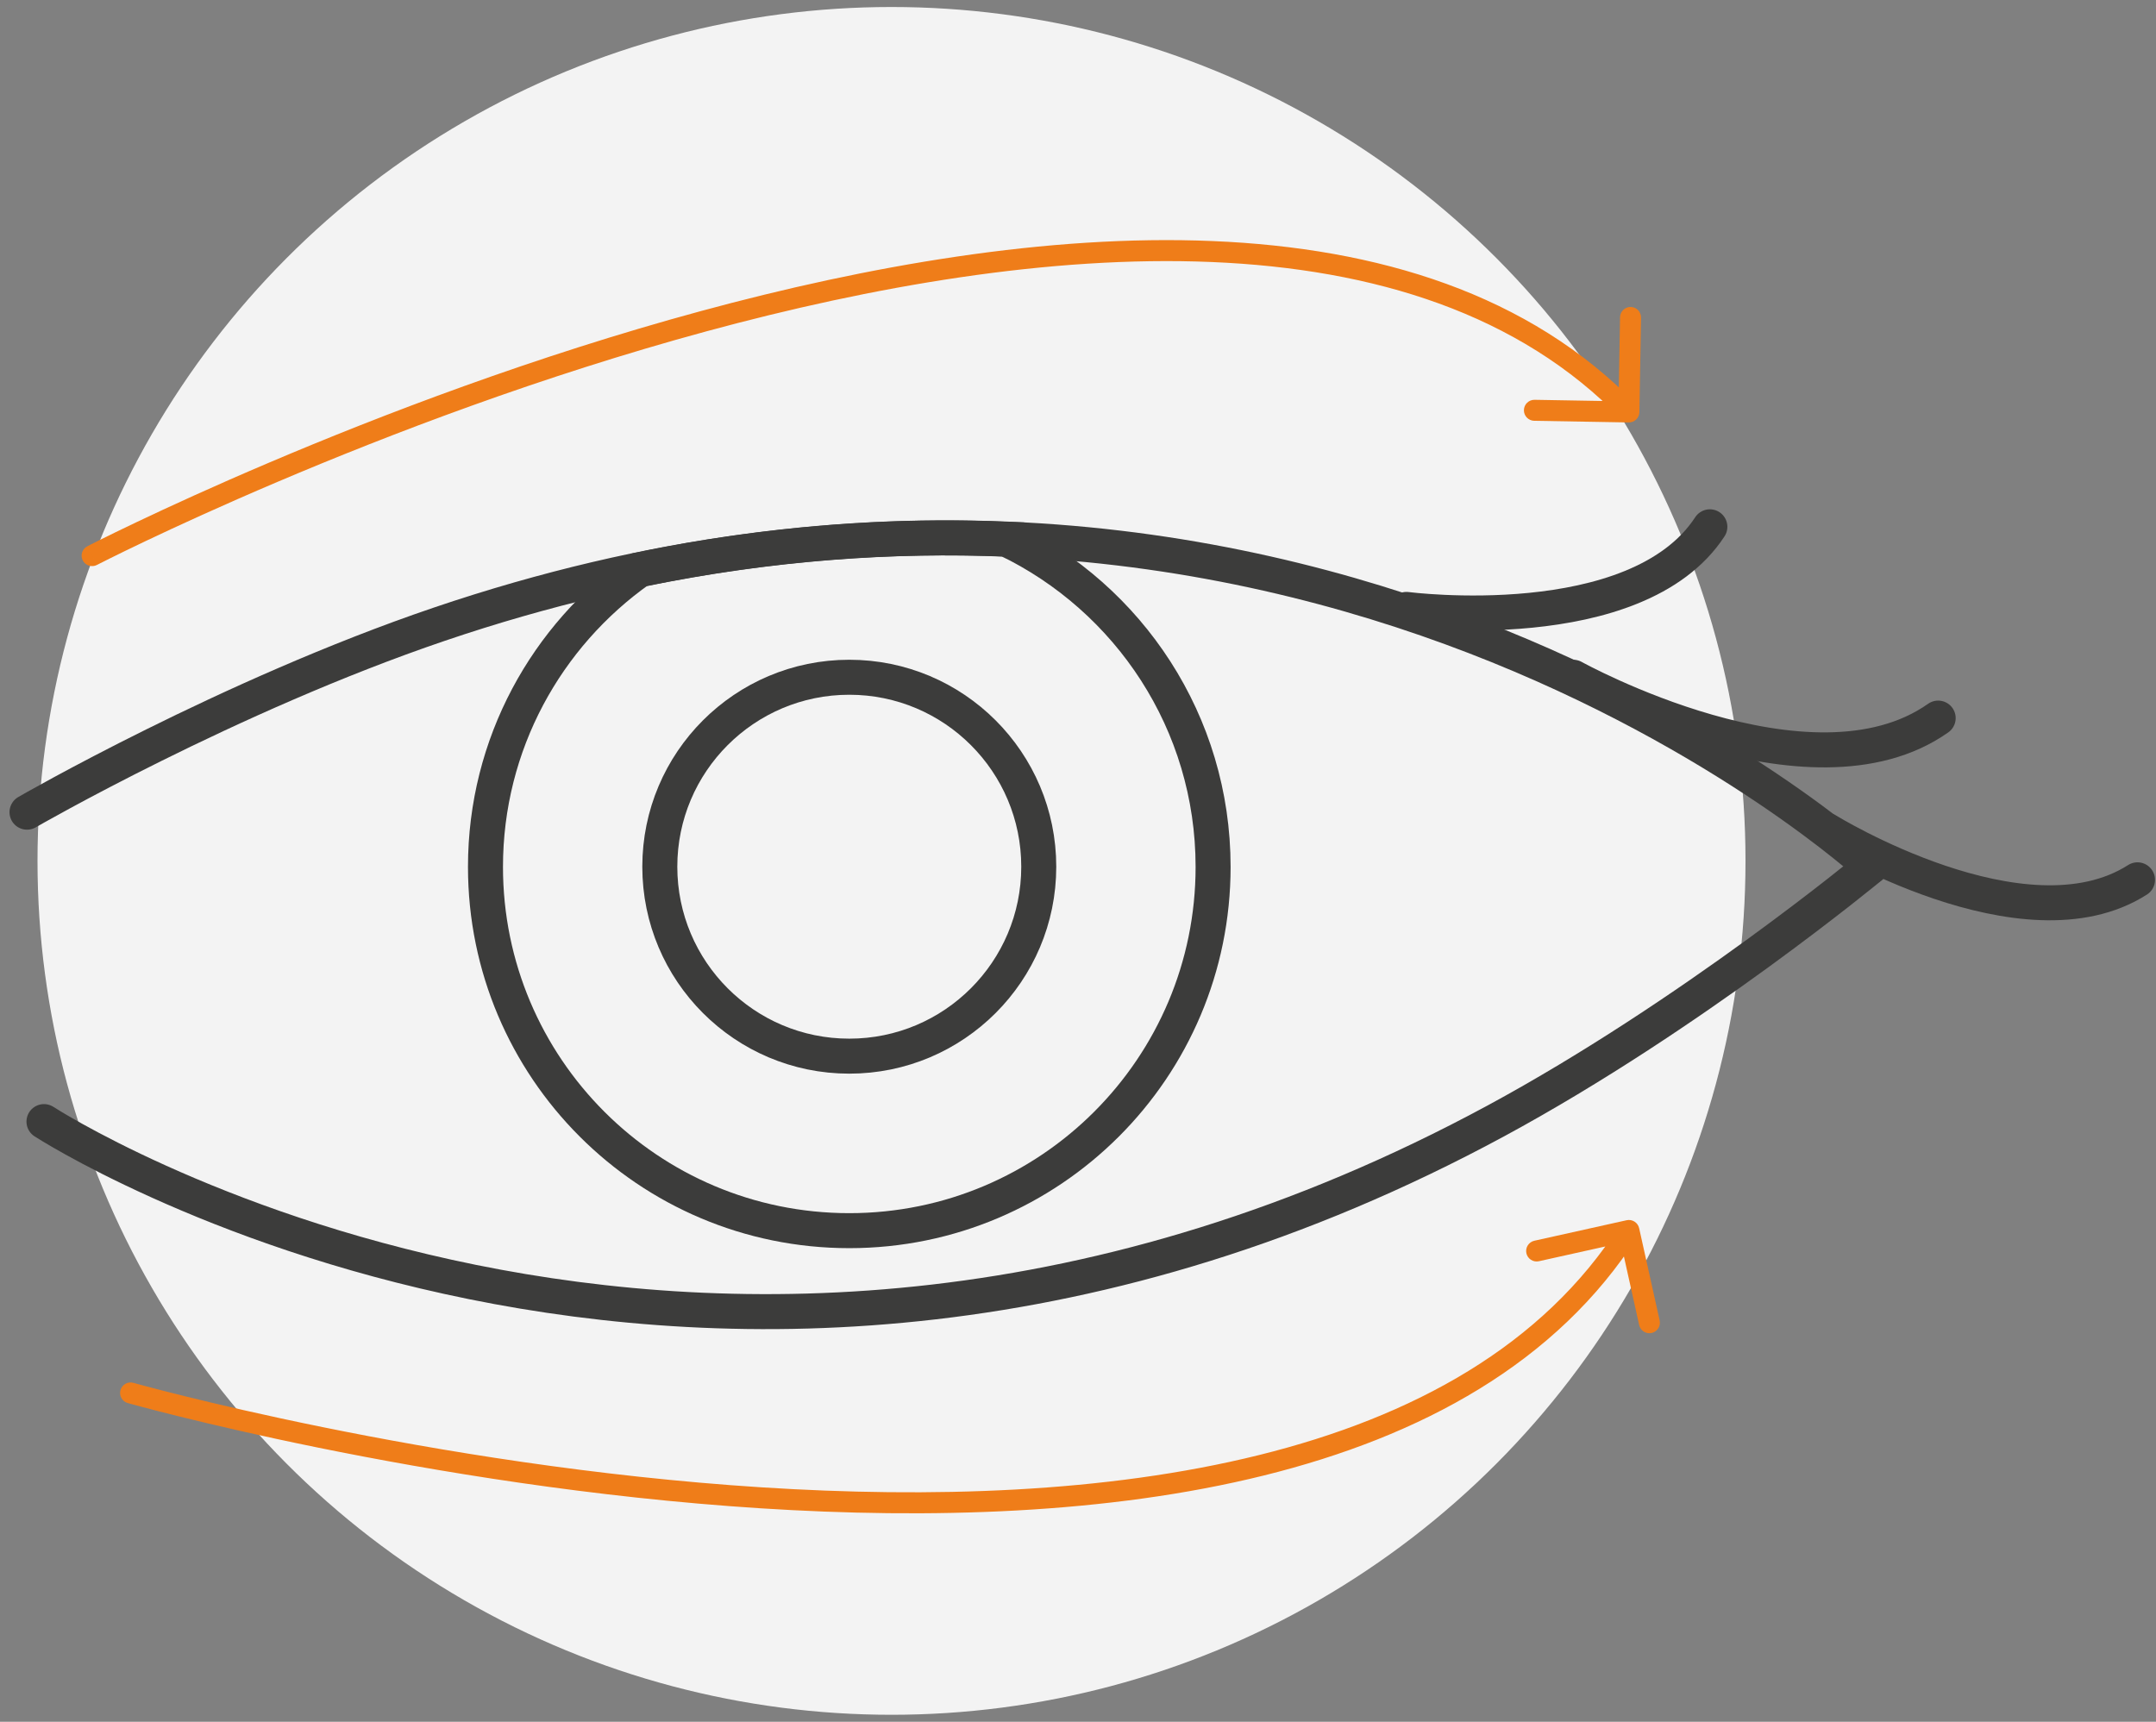
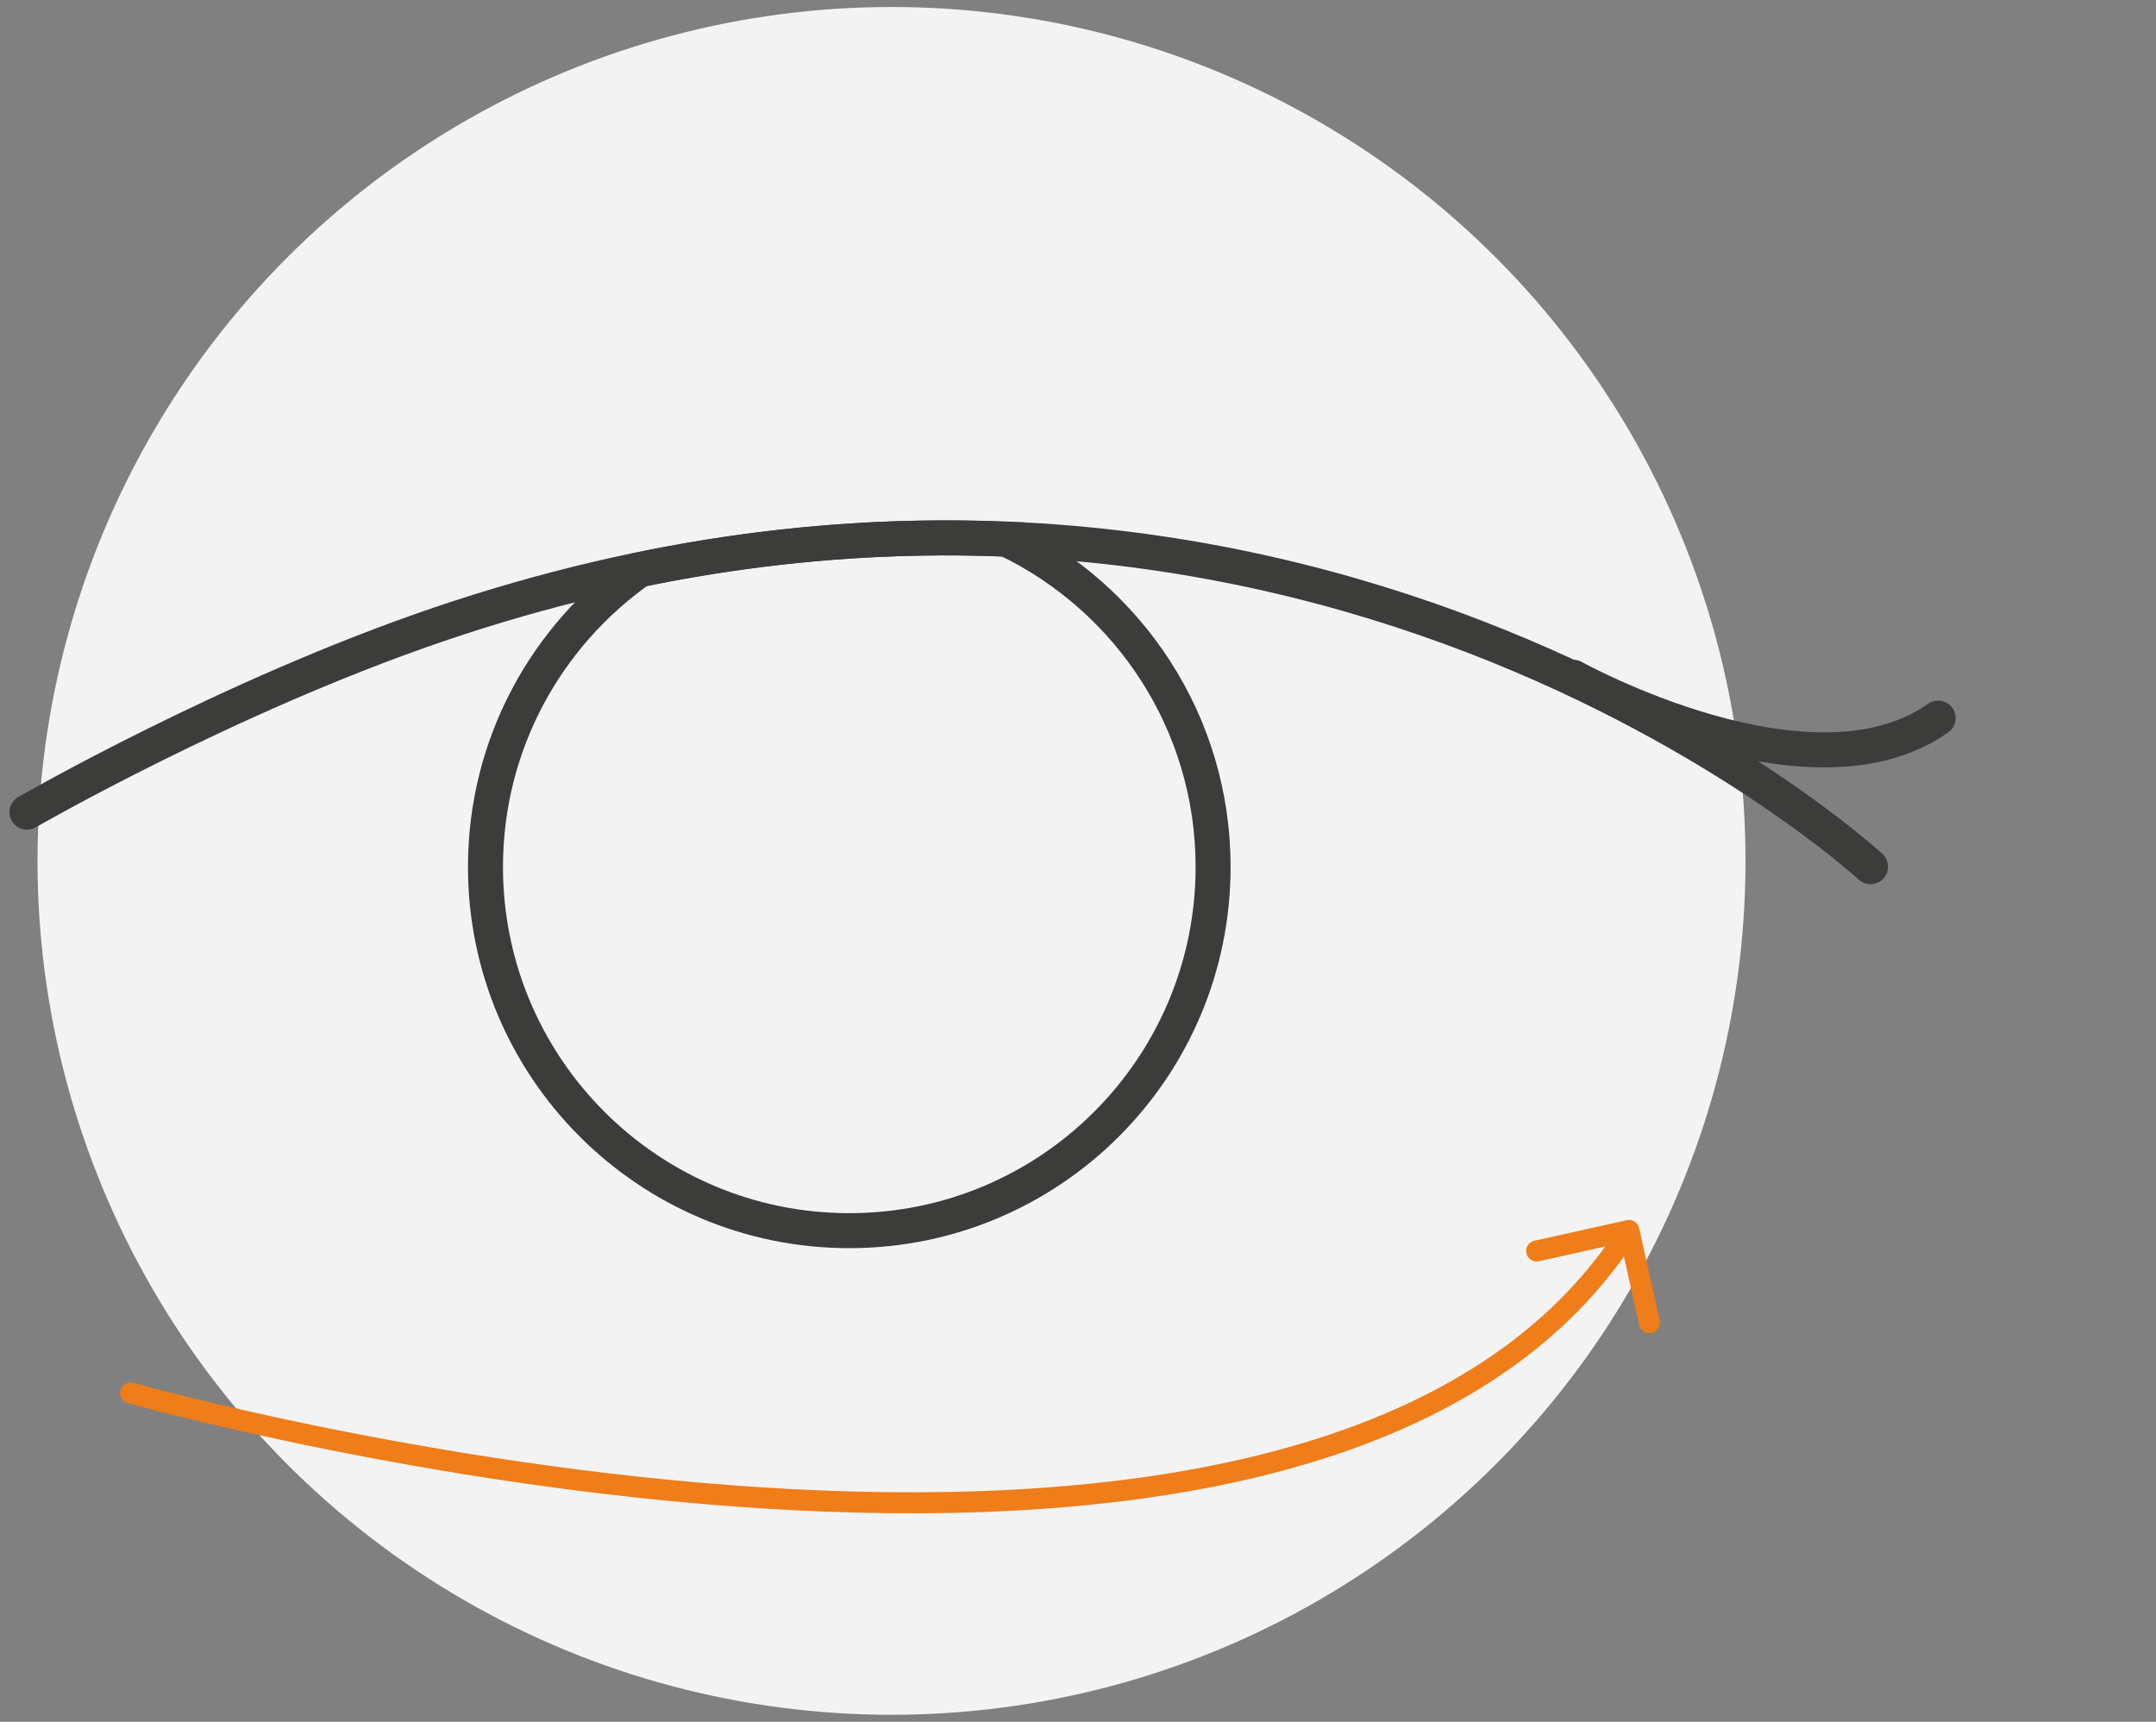
<svg xmlns="http://www.w3.org/2000/svg" width="154" height="123" viewBox="0 0 154 123" fill="none">
  <rect x="0" y="0" width="154" height="123" fill="#808080" stroke="none" />
  <circle cx="63.679" cy="61.5" r="61" fill="#F3F3F3" />
-   <path d="M130.496 59.322C130.496 59.322 144.59 68.024 152.679 62.852" stroke="#3C3C3B" stroke-width="2.5" stroke-miterlimit="10" stroke-linecap="round" />
  <path d="M112.376 48.381C112.376 48.381 129.284 57.76 138.441 51.299" stroke="#3C3C3B" stroke-width="2.5" stroke-miterlimit="10" stroke-linecap="round" />
-   <path d="M3.141 80.124C3.141 80.124 50.191 110.696 106.828 80.085C120.83 72.517 133.622 61.914 133.622 61.914" stroke="#3C3C3B" stroke-width="2.5" stroke-miterlimit="10" stroke-linecap="round" />
  <path d="M71.918 38.52C63.803 38.182 55.023 38.768 45.697 40.696C39.041 45.398 34.677 53.148 34.677 61.928C34.677 76.283 46.309 87.915 60.664 87.915C75.018 87.915 86.65 76.283 86.65 61.928C86.65 51.611 80.632 42.728 71.918 38.533V38.52Z" stroke="#3C3C3B" stroke-width="2.5" stroke-miterlimit="10" stroke-linecap="round" />
-   <path d="M60.663 75.449C68.138 75.449 74.197 69.389 74.197 61.915C74.197 54.44 68.138 48.381 60.663 48.381C53.189 48.381 47.129 54.44 47.129 61.915C47.129 69.389 53.189 75.449 60.663 75.449Z" stroke="#3C3C3B" stroke-width="2.5" stroke-miterlimit="10" stroke-linecap="round" />
  <path d="M133.609 61.915C133.609 61.915 92.343 23.892 31.381 44.591C16.31 49.71 1.929 58.02 1.929 58.02" stroke="#3C3C3B" stroke-width="2.5" stroke-miterlimit="10" stroke-linecap="round" />
-   <path d="M100.458 43.534C100.458 43.534 116.884 45.67 122.133 37.633" stroke="#3C3C3B" stroke-width="2.5" stroke-miterlimit="10" stroke-linecap="round" />
  <path d="M9.532 98.787C9.133 98.674 8.719 98.906 8.606 99.305C8.494 99.703 8.726 100.118 9.124 100.23L9.532 98.787ZM117.082 87.74C116.992 87.335 116.591 87.08 116.187 87.17L109.598 88.635C109.193 88.725 108.938 89.125 109.028 89.53C109.118 89.934 109.519 90.189 109.923 90.099L115.78 88.797L117.082 94.654C117.172 95.059 117.573 95.314 117.977 95.224C118.381 95.134 118.636 94.733 118.546 94.329L117.082 87.74ZM9.328 99.508C9.124 100.23 9.125 100.23 9.126 100.231C9.126 100.231 9.127 100.231 9.129 100.232C9.132 100.232 9.136 100.233 9.141 100.235C9.152 100.238 9.167 100.242 9.188 100.248C9.23 100.26 9.291 100.277 9.373 100.299C9.535 100.344 9.775 100.409 10.089 100.492C10.717 100.66 11.64 100.9 12.821 101.192C15.183 101.777 18.581 102.573 22.728 103.416C31.02 105.102 42.318 106.982 54.331 107.75C66.336 108.518 79.095 108.178 90.29 105.402C101.484 102.626 111.2 97.392 116.982 88.305L115.717 87.5C110.219 96.141 100.917 101.222 89.929 103.946C78.943 106.67 66.356 107.016 54.426 106.253C42.504 105.491 31.277 103.624 23.027 101.946C18.903 101.108 15.526 100.317 13.182 99.736C12.009 99.446 11.095 99.208 10.475 99.043C10.165 98.96 9.928 98.896 9.77 98.853C9.69 98.831 9.63 98.814 9.591 98.803C9.571 98.798 9.556 98.793 9.546 98.791C9.541 98.789 9.538 98.788 9.535 98.788C9.534 98.787 9.533 98.787 9.533 98.787C9.532 98.787 9.532 98.787 9.328 99.508Z" fill="#EF7D19" />
-   <path d="M6.236 39.026C5.867 39.216 5.723 39.668 5.913 40.036C6.103 40.404 6.556 40.549 6.924 40.359L6.236 39.026ZM116.337 30.178C116.751 30.185 117.092 29.855 117.1 29.441L117.217 22.692C117.224 22.278 116.894 21.936 116.48 21.929C116.065 21.922 115.724 22.252 115.717 22.666L115.613 28.665L109.614 28.561C109.2 28.554 108.858 28.884 108.851 29.298C108.844 29.712 109.174 30.053 109.588 30.061L116.337 30.178ZM6.58 39.692C6.924 40.359 6.924 40.359 6.924 40.358C6.925 40.358 6.926 40.358 6.927 40.357C6.929 40.356 6.932 40.354 6.937 40.352C6.946 40.347 6.96 40.34 6.979 40.33C7.017 40.311 7.074 40.282 7.149 40.244C7.299 40.168 7.523 40.055 7.818 39.908C8.406 39.616 9.275 39.19 10.392 38.658C12.626 37.596 15.853 36.11 19.819 34.425C27.753 31.052 38.637 26.879 50.446 23.673C62.261 20.465 74.964 18.234 86.549 18.718C98.136 19.203 108.517 22.398 115.81 29.949L116.889 28.907C109.229 20.976 98.411 17.713 86.612 17.22C74.811 16.726 61.941 18.997 50.053 22.225C38.157 25.455 27.206 29.654 19.232 33.044C15.244 34.739 11.998 36.233 9.747 37.304C8.622 37.839 7.746 38.269 7.15 38.565C6.852 38.713 6.624 38.828 6.47 38.906C6.394 38.945 6.335 38.975 6.296 38.995C6.276 39.005 6.261 39.013 6.251 39.018C6.246 39.02 6.242 39.022 6.24 39.024C6.238 39.024 6.237 39.025 6.237 39.025C6.236 39.026 6.236 39.026 6.58 39.692Z" fill="#EF7D19" />
</svg>